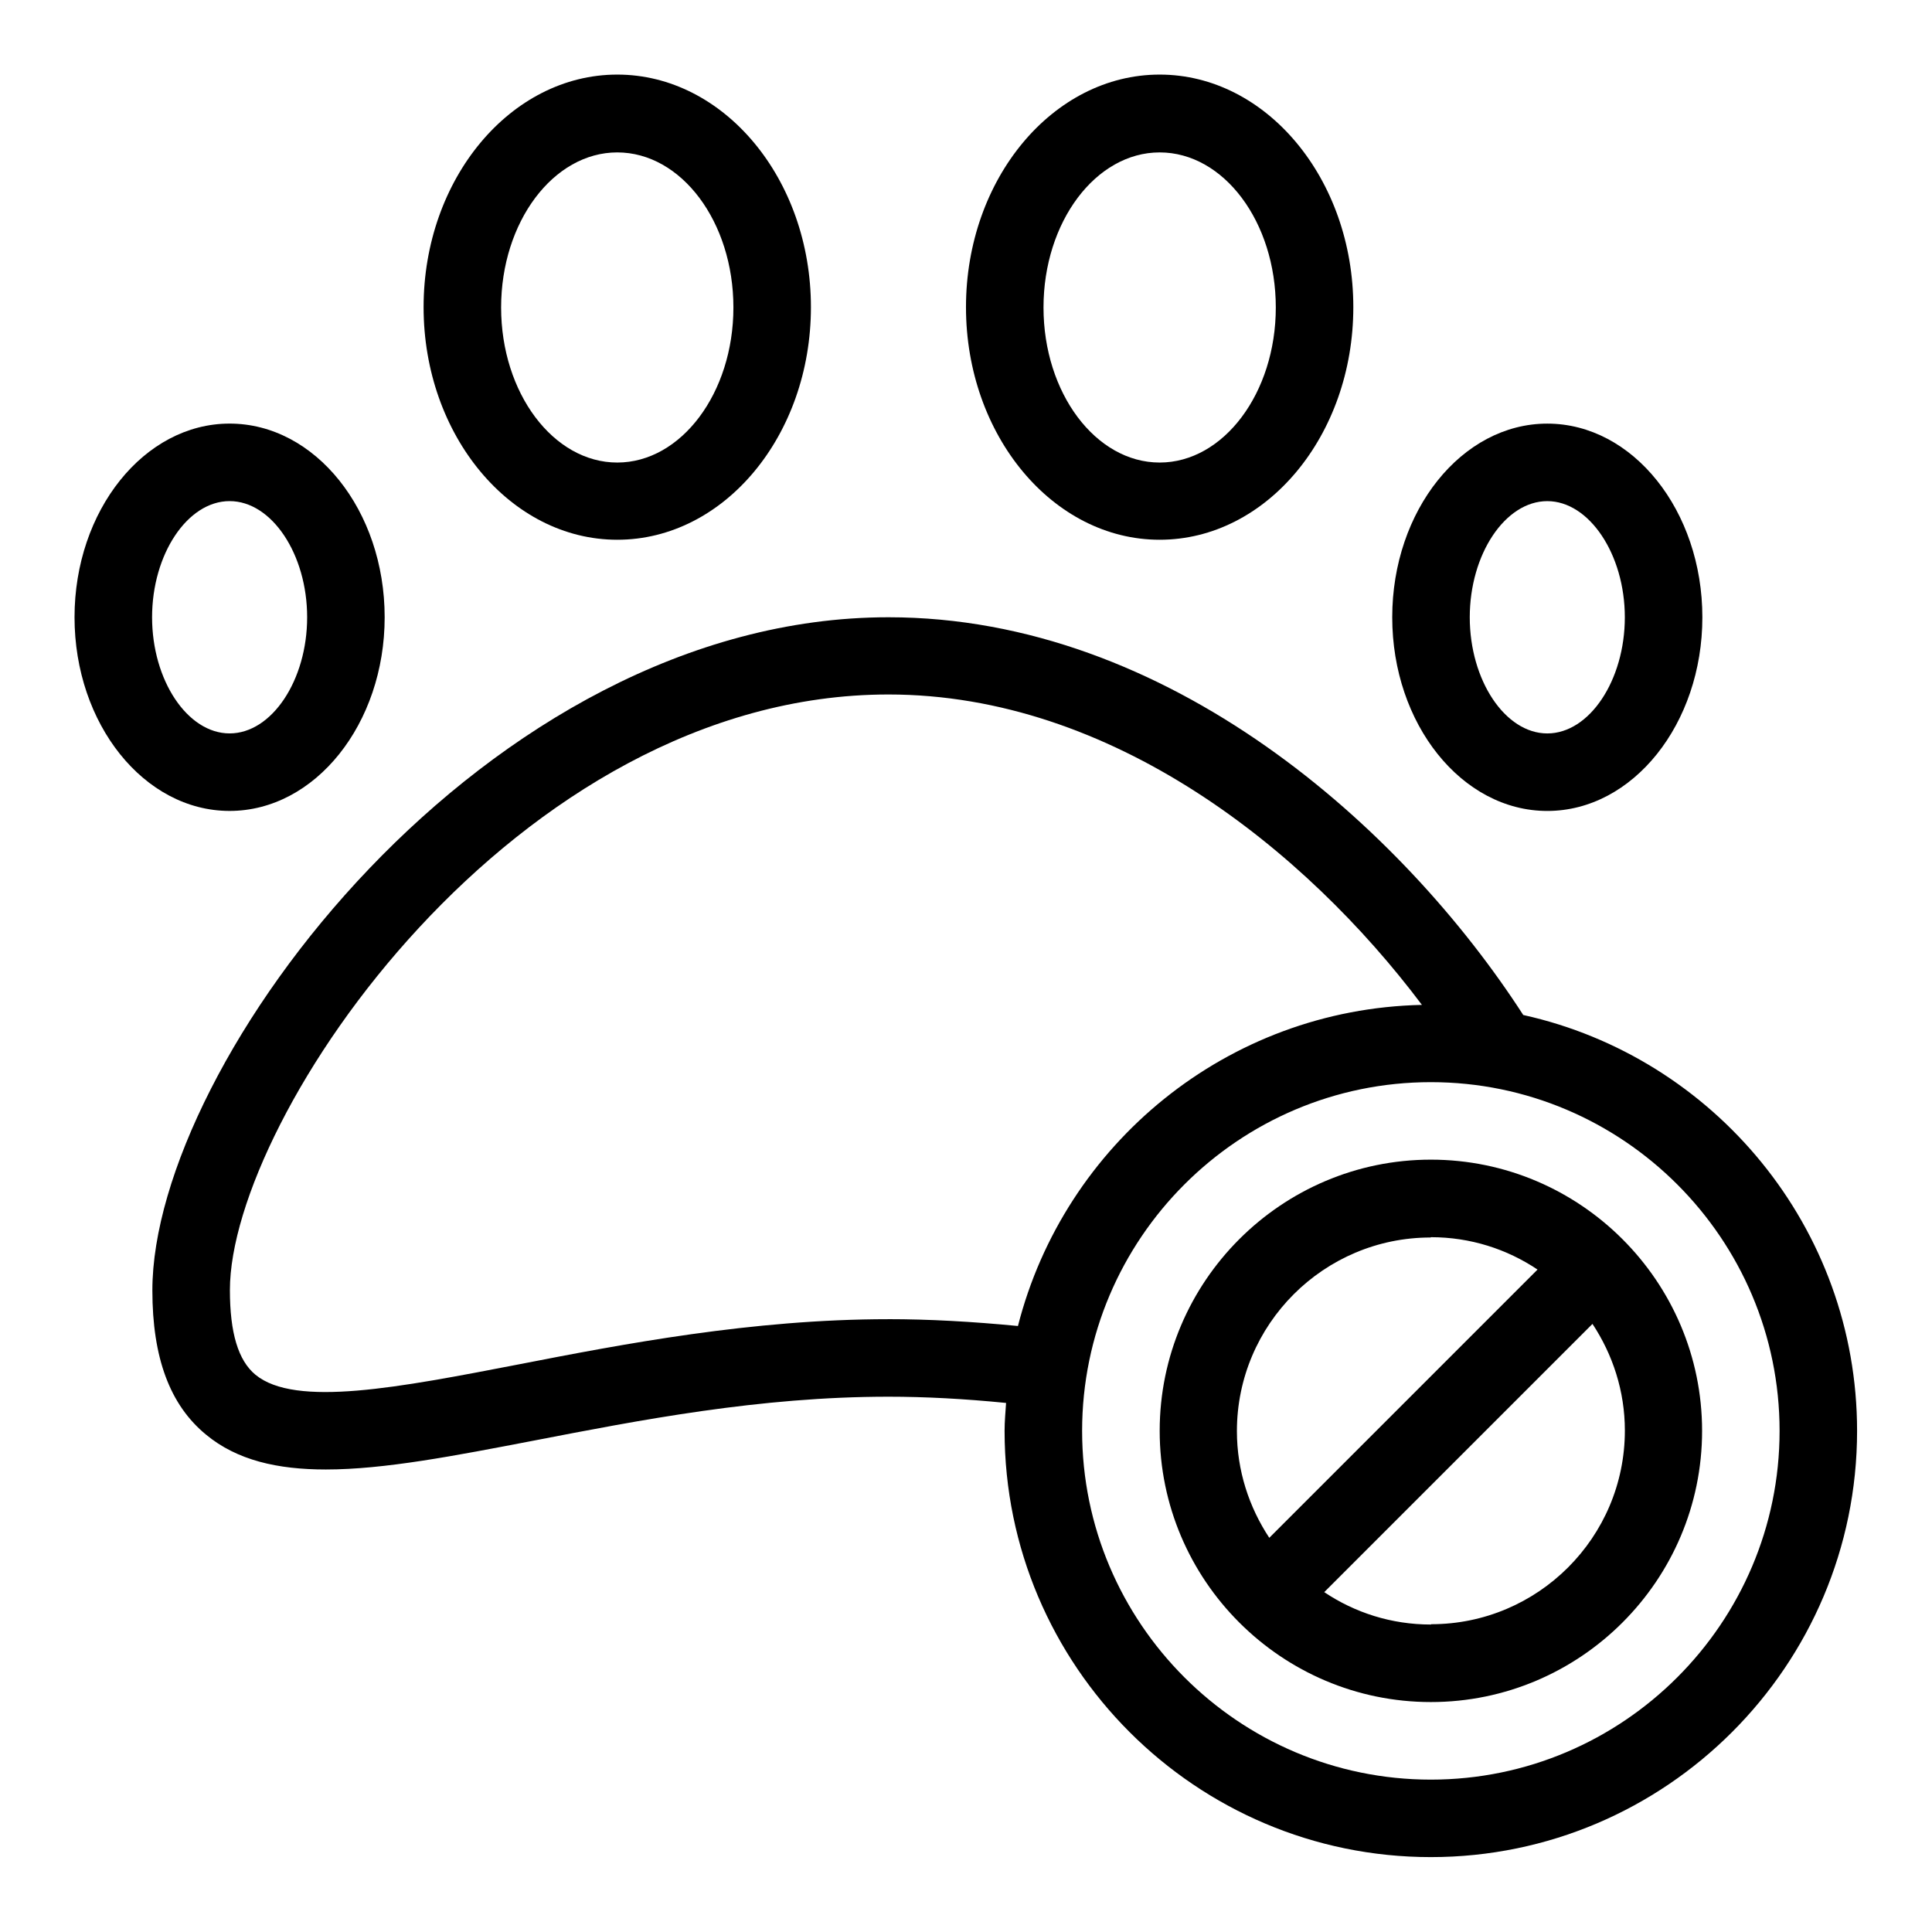
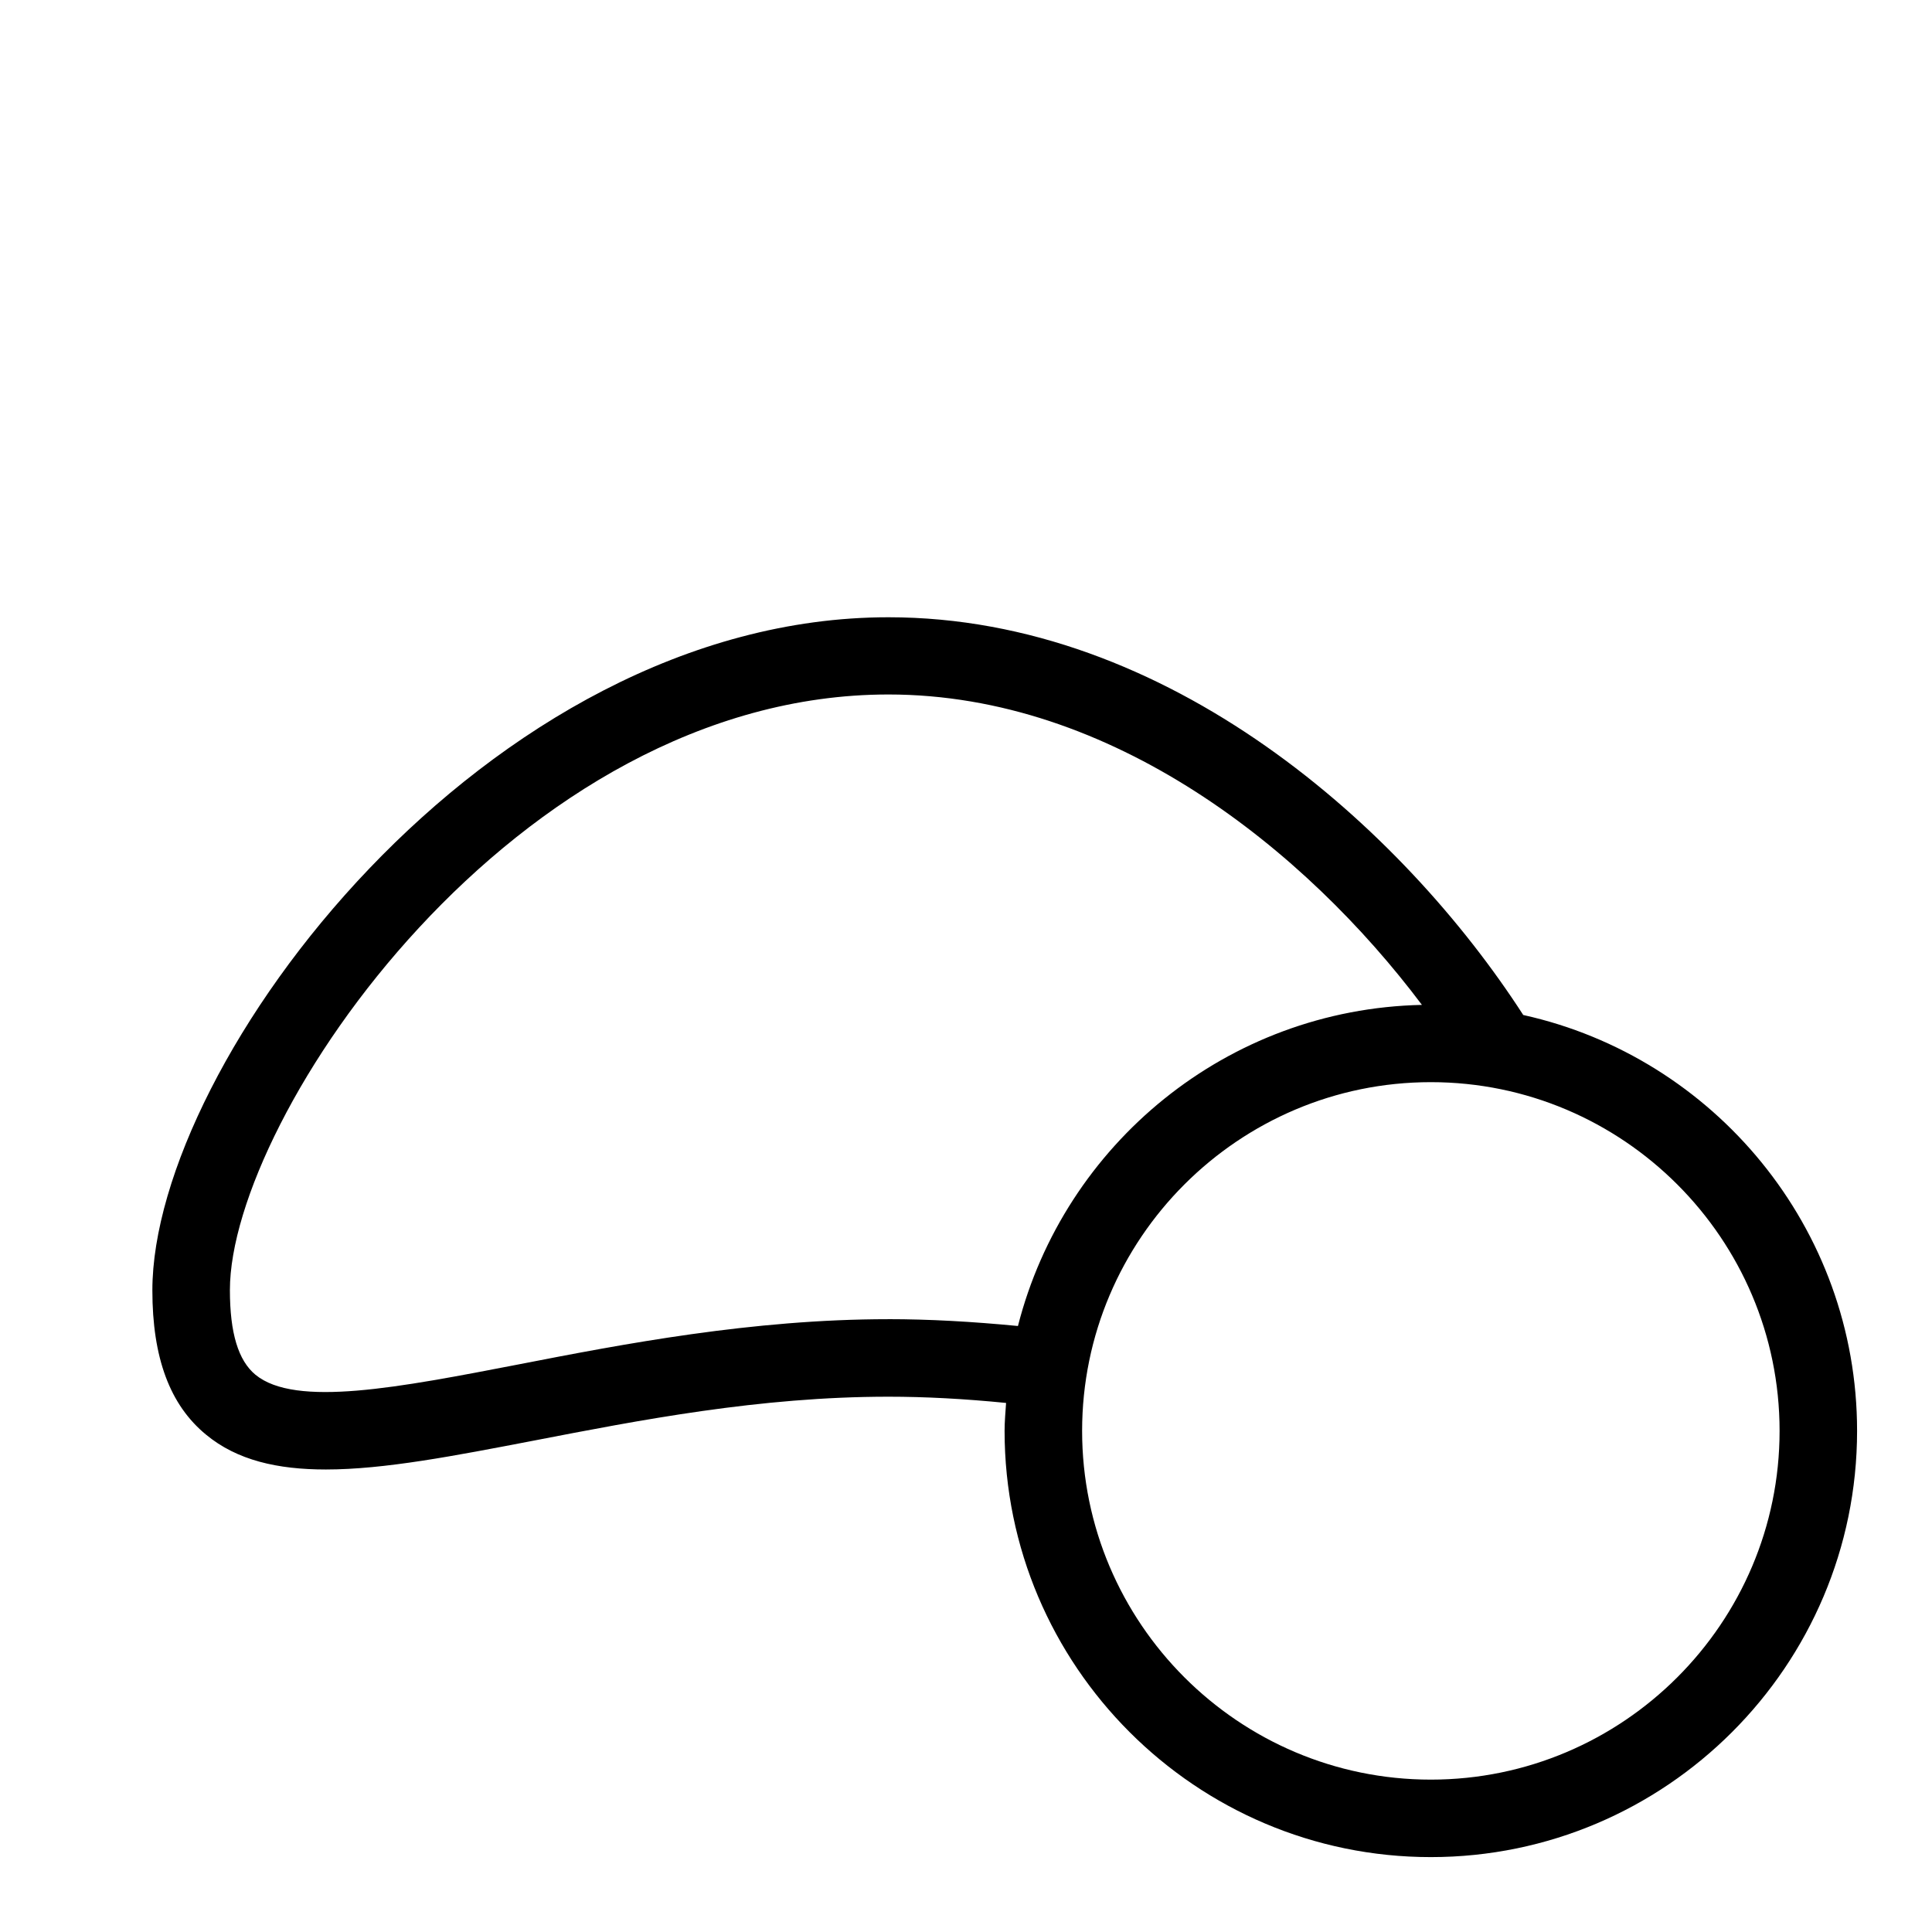
<svg xmlns="http://www.w3.org/2000/svg" fill="#000000" width="800px" height="800px" version="1.1" viewBox="144 144 512 512">
  <g>
-     <path d="m307.58 287.04c28.34 0 51.324-27.629 51.324-61.637 0-34.008-23.066-61.637-51.324-61.637-28.262 0-51.324 27.629-51.324 61.637 0 34.008 23.066 61.637 51.324 61.637zm0-102.65c17.004 0 30.781 18.422 30.781 41.094 0 22.672-13.855 41.094-30.781 41.094s-30.781-18.422-30.781-41.094c0-22.672 13.855-41.094 30.781-41.094z" />
-     <path d="m245.94 307.58c0-28.34-18.422-51.324-41.094-51.324s-41.094 23.066-41.094 51.324c0 28.262 18.422 51.324 41.094 51.324s41.094-23.066 41.094-51.324zm-61.637 0c0-16.688 9.367-30.781 20.547-30.781 11.18 0 20.547 14.09 20.547 30.781 0 16.688-9.367 30.781-20.547 30.781-11.18 0-20.547-14.09-20.547-30.781z" />
-     <path d="m451.32 287.04c28.34 0 51.324-27.629 51.324-61.637 0-34.008-23.066-61.637-51.324-61.637-28.262 0-51.324 27.629-51.324 61.637 0 34.008 23.066 61.637 51.324 61.637zm0-102.65c17.004 0 30.781 18.422 30.781 41.094 0 22.672-13.855 41.094-30.781 41.094s-30.781-18.422-30.781-41.094c0-22.672 13.855-41.094 30.781-41.094z" />
-     <path d="m554.05 358.91c22.672 0 41.094-23.066 41.094-51.324 0-28.262-18.422-51.324-41.094-51.324-22.672 0-41.094 23.066-41.094 51.324 0 28.262 18.422 51.324 41.094 51.324zm0-82.105c11.098 0 20.547 14.09 20.547 30.781 0 16.688-9.367 30.781-20.547 30.781-11.18 0-20.547-14.09-20.547-30.781 0-16.688 9.367-30.781 20.547-30.781z" />
    <path d="m547.68 412.99c-31.961-49.516-93.992-105.41-168.23-105.41-106.75 0-195.07 118.08-195.07 178.38 0 17.871 4.644 30.387 14.25 38.258 8.188 6.769 18.895 9.211 31.723 9.211 15.508 0 34.086-3.621 55.027-7.637 28.102-5.434 59.906-11.652 94.07-11.652 9.762 0 20.074 0.551 31.172 1.652-0.156 2.441-0.395 4.879-0.395 7.398 0 62.27 50.695 112.96 112.96 112.96 62.27 0 112.96-50.695 112.96-112.96 0-53.844-37.941-99.031-88.48-110.21zm-168.23 80.609c-36.133 0-70.453 6.613-97.93 11.965-31.805 6.141-59.199 11.492-69.824 2.754-4.566-3.777-6.769-11.098-6.769-22.434 0-45.738 75.57-157.84 174.52-157.84 59.277 0 110.52 41.172 141.38 82.262-51.641 1.102-94.777 36.918-107.06 85.098-12.203-1.18-23.539-1.812-34.402-1.812zm143.74 122.02c-50.934 0-92.418-41.484-92.418-92.418 0-50.934 41.484-92.418 92.418-92.418s92.418 41.484 92.418 92.418c0 50.934-41.484 92.418-92.418 92.418z" />
-     <path d="m523.2 451.32c-39.598 0-71.871 32.273-71.871 71.871 0 39.598 32.273 71.871 71.871 71.871 39.598 0 71.871-32.273 71.871-71.871 0-39.598-32.273-71.871-71.871-71.871zm0 20.547c10.469 0 20.152 3.148 28.262 8.582l-71.086 71.086c-5.352-8.109-8.582-17.789-8.582-28.262 0-28.34 23.066-51.324 51.324-51.324zm0 102.65c-10.469 0-20.152-3.148-28.262-8.582l71.086-71.086c5.352 8.109 8.582 17.789 8.582 28.262 0 28.34-23.066 51.324-51.324 51.324z" />
  </g>
</svg>